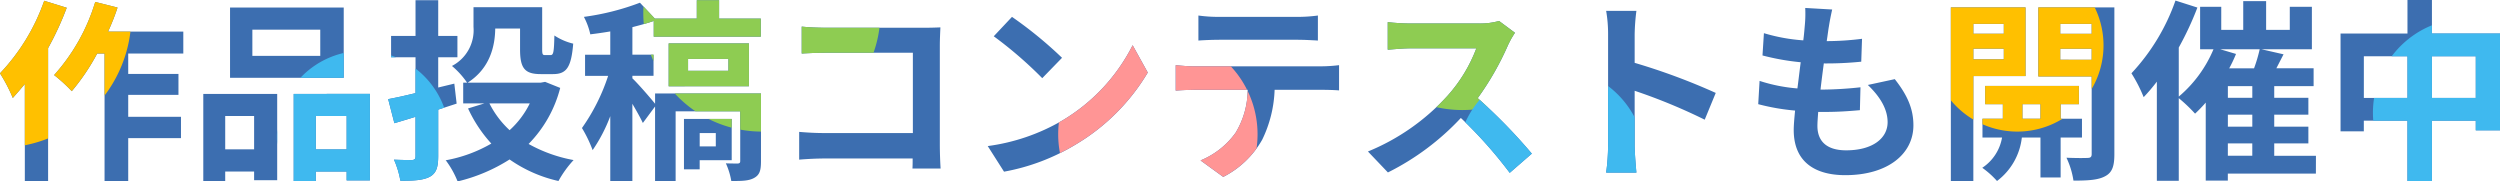
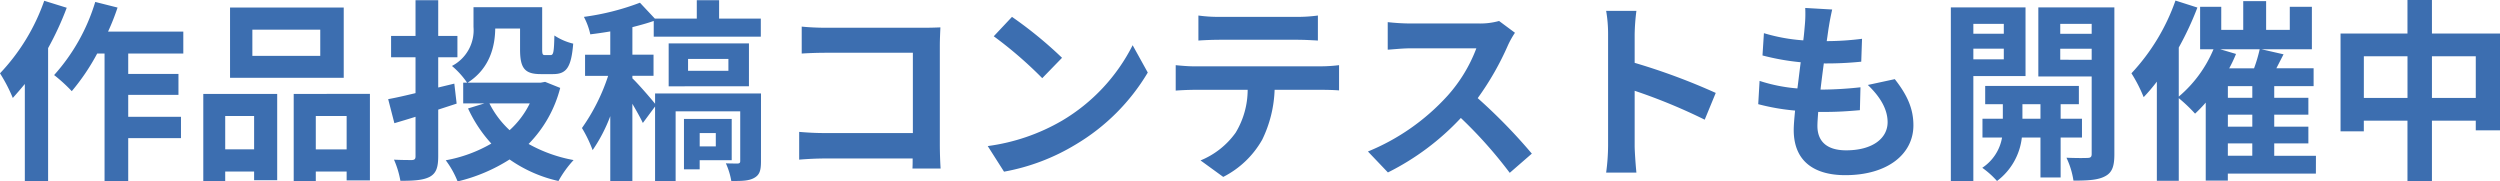
<svg xmlns="http://www.w3.org/2000/svg" width="463.968" height="33.66">
  <defs>
    <clipPath id="a">
-       <path data-name="パス 61" d="M-224.928-30.348a37.452 37.452 0 01-8.208 13.464 29.256 29.256 0 012.376 4.572 90.255 90.255 0 002.232-2.592v18h4.32v-24.66a56.081 56.081 0 003.456-7.488zm25.812 9.792v-4.068h-13.968a42.549 42.549 0 001.764-4.464l-4.14-1.044a35.739 35.739 0 01-7.632 13.572 29.118 29.118 0 013.276 2.988 39.974 39.974 0 004.716-6.984h1.368V3.132h4.392V-4.86h9.792v-3.96h-9.792v-4.068h9.324v-3.888h-9.324v-3.78zm25.416.432h-12.6v-4.86h12.6zm4.356-8.964h-21.1v13.032h21.1zm-16.632 20.124v6.192h-5.364v-6.192zm-9.432 12.1h4.068v-1.8h5.364v1.62h4.284v-16.02h-13.716zm20.88-5.9v-6.2h5.724v6.192zm-4.1-10.3v16.2h4.1v-1.8h5.724v1.652h4.32v-16.056zm30.24 1.8l-.432-3.708-2.988.72v-5.616h3.564v-3.96h-3.564v-6.624h-4.212v6.624h-4.536v3.96h4.536v6.66c-1.944.468-3.672.864-5.076 1.116l1.152 4.464c1.224-.36 2.556-.756 3.924-1.188v7.344c0 .5-.18.648-.648.684-.468 0-1.98 0-3.348-.072a16.821 16.821 0 011.188 3.924c2.52 0 4.248-.108 5.472-.756 1.152-.648 1.548-1.692 1.548-3.816v-8.64zm13.572-.036a16.434 16.434 0 01-3.744 4.968 17.368 17.368 0 01-3.744-4.968zm2.844-4l-.792.144h-13.576c4.068-2.592 5.076-6.66 5.112-10.044h4.608v3.888c0 3.528.9 4.572 3.852 4.572h2.268c2.484 0 3.384-1.224 3.744-5.652a10.929 10.929 0 01-3.492-1.512c-.072 3.132-.18 3.636-.72 3.636h-1.008c-.432 0-.54-.108-.54-1.08v-7.812h-12.744v3.672a7.467 7.467 0 01-4 7.236 15.291 15.291 0 012.808 3.1h-.72v3.852h3.924l-3.024.936a25.349 25.349 0 004.32 6.516 26.027 26.027 0 01-8.46 3.1 16.839 16.839 0 012.2 3.924A31.428 31.428 0 00-138.564-.9a25.481 25.481 0 009.072 4 19.777 19.777 0 012.808-3.888 26.939 26.939 0 01-8.352-2.988 22.953 22.953 0 005.868-10.4zm31.68 9.5v2.484h-2.988V-5.8zm2.952 5.04v-7.664h-8.86v9.36h2.916V-.756zm5.436-12.384h-19.656v1.908c-.864-1.08-3.24-3.816-4.212-4.716v-.468h3.924v-3.92h-3.924v-5.112c1.4-.36 2.736-.72 3.96-1.152v2.916h19.872v-3.348h-7.74v-3.42h-4.14v3.42h-7.78l-2.772-2.952a46.523 46.523 0 01-10.4 2.628 12.6 12.6 0 011.188 3.24 76.878 76.878 0 003.708-.54v4.32h-4.68v3.924h4.284a36.36 36.36 0 01-4.86 9.684 23.958 23.958 0 011.98 4.1 29.277 29.277 0 003.276-6.3V3.132h4.1v-14.364c.756 1.3 1.512 2.628 1.944 3.564l2.268-3.06v13.9h3.816v-13h11.988v9.216c0 .324-.108.432-.432.468-.324 0-1.3 0-2.232-.036a13.266 13.266 0 011.008 3.28c1.872 0 3.24 0 4.248-.576 1.044-.576 1.26-1.44 1.26-3.1zm-13.536-6.408h7.488v2.2h-7.488zm11.3 5.076v-7.956h-14.9v7.956zM-58.572.792a77.089 77.089 0 01-.144-4.248V-22.1c0-1.044.072-2.484.108-3.312a72.32 72.32 0 01-3.168.072h-18.108c-1.26 0-3.132-.072-4.464-.216v5a74.861 74.861 0 014.464-.144h16.164v14.9h-16.6c-1.62 0-3.24-.108-4.5-.216v5.152a61.048 61.048 0 014.644-.216h16.416c0 .684 0 1.3-.036 1.872zm13.248-28.152l-3.384 3.6a74.852 74.852 0 019 7.776l3.672-3.78a75.6 75.6 0 00-9.288-7.596zm-4.5 23.976l3.024 4.752a38.987 38.987 0 0013.356-5.076 38.281 38.281 0 0013.32-13.32l-2.808-5.072a34.136 34.136 0 01-13.1 14 37.1 37.1 0 01-13.792 4.716zM7.56-23.112c1.26 0 2.628.072 3.888.144v-4.644a28.2 28.2 0 01-3.888.252H-6.912a26.823 26.823 0 01-3.816-.252v4.644a62.894 62.894 0 013.852-.144zm-19.044 4.932c-1.116 0-2.376-.108-3.456-.216v4.716a54.32 54.32 0 013.456-.144h9.9a15.471 15.471 0 01-2.232 7.956A14.954 14.954 0 01-10.332-.72l4.212 3.06a17.274 17.274 0 007.236-6.912 22.838 22.838 0 002.3-9.252H12.1c1.008 0 2.376.036 3.276.108V-18.4a27.7 27.7 0 01-3.276.216zm56.556-8.42a13 13 0 01-3.744.468H28.656a40.22 40.22 0 01-4.248-.252v5.112c.756-.036 2.736-.252 4.248-.252h12.2a27.894 27.894 0 01-5.364 8.82A40.786 40.786 0 0120.736-2.376l3.708 3.888A47.42 47.42 0 0037.98-8.6a82.094 82.094 0 019.072 10.184l4.1-3.564a101.2 101.2 0 00-10.044-10.3 52.929 52.929 0 005.652-9.9 17.01 17.01 0 011.26-2.232zm40.212 13.352a117.577 117.577 0 00-15.048-5.58v-5.292a39.152 39.152 0 01.324-4.356h-5.616a25.108 25.108 0 01.36 4.356v20.664a38.521 38.521 0 01-.36 5h5.616c-.144-1.44-.324-3.96-.324-5v-10.188a103.982 103.982 0 0113 5.364zm28.224-1.476c2.3 2.2 3.672 4.5 3.672 6.912 0 2.952-2.736 5.22-7.7 5.22-3.528 0-5.328-1.62-5.328-4.536 0-.648.072-1.548.144-2.592h1.44c2.2 0 4.284-.144 6.3-.324l.108-4.248a70.72 70.72 0 01-7.164.432h-.252c.18-1.584.4-3.276.612-4.86a63.886 63.886 0 006.948-.324l.144-4.248a52.322 52.322 0 01-6.552.432c.18-1.152.288-2.088.4-2.7.144-.936.324-1.872.612-3.168l-5-.288a22.454 22.454 0 01-.072 3.168c-.072.792-.144 1.764-.288 2.844a33.046 33.046 0 01-7.308-1.332L93.96-20.2a44.562 44.562 0 007.092 1.26c-.216 1.62-.4 3.276-.612 4.86a30.349 30.349 0 01-7.02-1.4l-.252 4.32a39.977 39.977 0 006.84 1.188c-.144 1.476-.252 2.736-.252 3.6 0 5.94 3.96 8.388 9.576 8.388 7.812 0 12.636-3.888 12.636-9.252 0-3.024-1.08-5.544-3.456-8.568zm25.236-11.34v1.836h-5.652v-1.836zm-5.652 6.588v-1.98h5.652v1.98zm9.684 3.1v-12.748h-13.86V3.132h4.176V-16.38zM142.2-8.46v-2.7h3.348v2.7zm11.052 3.492V-8.46h-3.96v-2.7h3.384v-3.384h-17.388v3.384h3.276v2.7h-3.78v3.492h3.636a8.435 8.435 0 01-3.672 5.616 16.2 16.2 0 012.736 2.452 11.726 11.726 0 004.608-8.064h3.456v7.412h3.744v-7.416zM149.22-19.4v-2.052h5.832v2.052zm5.832-6.66v1.836h-5.832v-1.836zm4.212-3.06h-14.112v12.816h9.9v14.4c0 .5-.18.72-.756.72-.54.036-2.3.036-3.924-.036a15.223 15.223 0 011.3 4.248c2.736 0 4.608-.108 5.9-.828 1.3-.684 1.692-1.872 1.692-4.068zm21.06 25.236h4.536v2.3h-4.536zm-1.4-17.46h7.308a27.128 27.128 0 01-1.044 3.528h-4.608a25.633 25.633 0 001.26-2.664zm5.94 9h-4.536v-2.16h4.536zm0 5.364h-4.536v-2.236h4.536zm11.808 5.4h-7.74v-2.3h6.336v-3.1h-6.336v-2.236h6.336v-3.132h-6.336v-2.16h7.308v-3.312h-6.912l1.332-2.592-4.1-.936h9.36v-7.884h-4.1v4.284h-4.392v-5.328h-4.248v5.328h-4.08v-4.284h-3.924v7.884h2.484a23.252 23.252 0 01-6.444 8.784v-9.108a57.378 57.378 0 003.456-7.416l-4.068-1.3a38.261 38.261 0 01-8.172 13.5 27.119 27.119 0 012.268 4.428 33.079 33.079 0 002.448-2.88v18.4h4.068v-15.336A29.1 29.1 0 01174.24-9.4a27.105 27.105 0 001.98-2.052V3.024h4.1v-1.3h16.344zM218.2-12.312v-7.74h8.136v7.74zm-12.636 0v-7.74h8.1v7.74zM218.2-24.264v-6.228h-4.54v6.228h-12.42V-6.12h4.32V-8.1h8.1V3.132h4.54V-8.1h8.136v1.8h4.5v-17.964z" transform="translate(1260.75 12064.07)" fill="#3c6eb0" />
-     </clipPath>
+       </clipPath>
  </defs>
  <path data-name="パス 60" d="M8.208.144A37.452 37.452 0 010 13.608a29.256 29.256 0 012.376 4.572 90.255 90.255 0 002.232-2.592v18h4.32V8.928a56.081 56.081 0 003.456-7.488zM34.02 9.936V5.868H20.052a42.549 42.549 0 001.764-4.464L17.676.36a35.739 35.739 0 01-7.632 13.572 29.118 29.118 0 013.276 2.988 39.974 39.974 0 004.716-6.984h1.368v23.688h4.392v-7.992h9.792v-3.96h-9.792v-4.068h9.324v-3.888h-9.324v-3.78zm25.416.432h-12.6v-4.86h12.6zm4.356-8.964h-21.1v13.032h21.1zM47.16 21.528v6.192h-5.364v-6.192zm-9.432 12.1h4.068v-1.8h5.364v1.62h4.284v-16.02H37.728zm20.88-5.9v-6.2h5.724v6.192zm-4.1-10.3v16.2h4.1v-1.8h5.724v1.652h4.32V17.424zm30.24 1.8l-.432-3.708-2.988.72v-5.616h3.564v-3.96h-3.564V.04h-4.212v6.624H72.58v3.96h4.536v6.66c-1.944.468-3.672.864-5.076 1.116l1.152 4.464c1.224-.36 2.556-.756 3.924-1.188v7.344c0 .5-.18.648-.648.684-.468 0-1.98 0-3.348-.072a16.821 16.821 0 011.188 3.924c2.52 0 4.248-.108 5.472-.756 1.152-.648 1.548-1.692 1.548-3.816v-8.64zm13.572-.036a16.434 16.434 0 01-3.744 4.968 17.368 17.368 0 01-3.744-4.968zm2.844-4l-.792.144H86.796c4.068-2.592 5.076-6.66 5.112-10.044h4.608V9.18c0 3.528.9 4.572 3.852 4.572h2.268c2.484 0 3.384-1.224 3.744-5.652a10.929 10.929 0 01-3.492-1.512c-.072 3.132-.18 3.636-.72 3.636h-1.008c-.432 0-.54-.108-.54-1.08V1.332H87.876v3.672a7.467 7.467 0 01-4 7.236 15.291 15.291 0 012.808 3.1h-.72v3.852h3.924l-3.024.936a25.349 25.349 0 004.32 6.516 26.027 26.027 0 01-8.46 3.1 16.839 16.839 0 012.2 3.924 31.428 31.428 0 009.648-4.076 25.481 25.481 0 009.072 4 19.777 19.777 0 012.808-3.888 26.939 26.939 0 01-8.352-2.988 22.953 22.953 0 005.868-10.4zm31.68 9.5v2.484h-2.988v-2.484zm2.952 5.04v-7.664h-8.86v9.36h2.916v-1.692zm5.436-12.384h-19.656v1.908c-.864-1.08-3.24-3.816-4.212-4.716v-.468h3.924v-3.92h-3.924V5.04c1.4-.36 2.736-.72 3.96-1.152v2.916h19.872V3.456h-7.74V.036h-4.14v3.42h-7.78L118.764.504a46.523 46.523 0 01-10.4 2.628 12.6 12.6 0 011.188 3.24 76.878 76.878 0 003.708-.54v4.32h-4.68v3.924h4.284a36.36 36.36 0 01-4.86 9.684 23.958 23.958 0 011.98 4.1 29.277 29.277 0 003.276-6.3v12.064h4.1V19.26c.756 1.3 1.512 2.628 1.944 3.564l2.268-3.06v13.9h3.816v-13h11.988v9.216c0 .324-.108.432-.432.468-.324 0-1.3 0-2.232-.036a13.266 13.266 0 011.008 3.28c1.872 0 3.24 0 4.248-.576 1.044-.576 1.26-1.44 1.26-3.1zm-13.536-6.408h7.488v2.2h-7.488zm11.3 5.076V8.06h-14.9v7.956zm35.568 15.268a77.089 77.089 0 01-.144-4.248V8.392c0-1.044.072-2.484.108-3.312a72.32 72.32 0 01-3.168.072h-18.108c-1.26 0-3.132-.072-4.464-.216v5a74.861 74.861 0 014.464-.144h16.164v14.9h-16.6c-1.62 0-3.24-.108-4.5-.216v5.152a61.048 61.048 0 014.644-.216h16.416c0 .684 0 1.3-.036 1.872zm13.248-28.152l-3.384 3.6a74.852 74.852 0 019 7.776l3.672-3.78a75.6 75.6 0 00-9.288-7.596zm-4.5 23.976l3.024 4.752a38.987 38.987 0 0013.356-5.076 38.281 38.281 0 0013.32-13.32l-2.808-5.072a34.136 34.136 0 01-13.1 14 37.1 37.1 0 01-13.792 4.716zM240.696 7.38c1.26 0 2.628.072 3.888.144V2.88a28.2 28.2 0 01-3.888.252h-14.472a26.823 26.823 0 01-3.816-.252v4.644a62.894 62.894 0 013.852-.144zm-19.044 4.932c-1.116 0-2.376-.108-3.456-.216v4.716a54.32 54.32 0 013.456-.144h9.9a15.471 15.471 0 01-2.232 7.956 14.954 14.954 0 01-6.516 5.148l4.212 3.06a17.274 17.274 0 007.236-6.912 22.838 22.838 0 002.3-9.252h8.684c1.008 0 2.376.036 3.276.108v-4.684a27.7 27.7 0 01-3.276.216zm56.556-8.42a13 13 0 01-3.744.468h-12.672a40.22 40.22 0 01-4.248-.252V9.22c.756-.036 2.736-.252 4.248-.252h12.2a27.894 27.894 0 01-5.364 8.82 40.786 40.786 0 01-14.756 10.328l3.708 3.888a47.42 47.42 0 0013.536-10.112 82.094 82.094 0 019.072 10.184l4.1-3.564a101.2 101.2 0 00-10.044-10.3 52.929 52.929 0 005.652-9.9 17.01 17.01 0 011.26-2.232zm40.212 13.352a117.577 117.577 0 00-15.048-5.58V6.372a39.152 39.152 0 01.324-4.356h-5.616a25.108 25.108 0 01.36 4.356v20.664a38.521 38.521 0 01-.36 5h5.616c-.144-1.44-.324-3.96-.324-5V16.848a103.982 103.982 0 0113 5.364zm28.224-1.476c2.3 2.2 3.672 4.5 3.672 6.912 0 2.952-2.736 5.22-7.7 5.22-3.528 0-5.328-1.62-5.328-4.536 0-.648.072-1.548.144-2.592h1.44c2.2 0 4.284-.144 6.3-.324l.108-4.248a70.72 70.72 0 01-7.164.432h-.252c.18-1.584.4-3.276.612-4.86a63.886 63.886 0 006.948-.324l.144-4.248a52.322 52.322 0 01-6.552.432c.18-1.152.288-2.088.4-2.7.144-.936.324-1.872.612-3.168l-5-.288a22.454 22.454 0 01-.072 3.168c-.072.792-.144 1.764-.288 2.844a33.046 33.046 0 01-7.308-1.332l-.264 4.136a44.562 44.562 0 007.092 1.26c-.216 1.62-.4 3.276-.612 4.86a30.349 30.349 0 01-7.02-1.4l-.252 4.32a39.977 39.977 0 006.84 1.188c-.144 1.476-.252 2.736-.252 3.6 0 5.94 3.96 8.388 9.576 8.388 7.812 0 12.636-3.888 12.636-9.252 0-3.024-1.08-5.544-3.456-8.568zm25.236-11.34v1.836h-5.652V4.428zm-5.652 6.588v-1.98h5.652v1.98zm9.684 3.1V1.368h-13.86v32.256h4.176V14.112zm-.576 7.916v-2.7h3.348v2.7zm11.052 3.492v-3.492h-3.96v-2.7h3.384v-3.384h-17.388v3.384h3.276v2.7h-3.78v3.492h3.636a8.435 8.435 0 01-3.672 5.616 16.2 16.2 0 012.736 2.452 11.726 11.726 0 004.608-8.064h3.456v7.412h3.744v-7.416zm-4.032-14.432V9.04h5.832v2.052zm5.832-6.66v1.836h-5.832V4.432zm4.212-3.06h-14.112v12.816h9.9v14.4c0 .5-.18.72-.756.72-.54.036-2.3.036-3.924-.036a15.223 15.223 0 011.3 4.248c2.736 0 4.608-.108 5.9-.828 1.3-.684 1.692-1.872 1.692-4.068zm21.06 25.236h4.536v2.3h-4.536zm-1.4-17.46h7.308a27.128 27.128 0 01-1.044 3.528h-4.608a25.633 25.633 0 001.26-2.664zm5.94 9h-4.536v-2.16H418zm0 5.364h-4.536v-2.236H418zm11.808 5.4h-7.74v-2.3h6.336v-3.1h-6.336v-2.236h6.336v-3.132h-6.336v-2.16h7.308v-3.312h-6.912l1.332-2.592-4.1-.936h9.36V1.26h-4.1v4.284h-4.392V.216h-4.248v5.328h-4.08V1.26h-3.924v7.884h2.484a23.252 23.252 0 01-6.444 8.784V8.82a57.378 57.378 0 003.456-7.416l-4.068-1.3a38.261 38.261 0 01-8.172 13.5 27.119 27.119 0 012.268 4.428 33.079 33.079 0 002.448-2.88v18.4h4.068V18.216a29.1 29.1 0 013.024 2.876 27.105 27.105 0 001.98-2.052v14.476h4.1v-1.3H429.8zm21.528-10.732v-7.74h8.136v7.74zm-12.636 0v-7.74h8.1v7.74zm12.636-11.952V0h-4.54v6.228h-12.42v18.144h4.32v-1.98h8.1v11.232h4.54V22.392h8.136v1.8h4.5V6.228z" fill="#3c6eb0" />
  <g data-name="マスクグループ 8" clip-path="url(#a)" transform="translate(-1027.614 -12033.578)">
-     <path data-name="楕円形 3" d="M1242.5 12040a18.5 18.5 0 11-18.5 18.5 18.5 18.5 0 0118.5-18.5z" fill="#ff9595" />
-     <path data-name="楕円形 3" d="M1169 12014a22 22 0 11-22 22 22 22 0 0122-22zm130-4a22 22 0 11-22 22 22 22 0 0122-22z" fill="#8ecc52" />
-     <path data-name="楕円形 3" d="M1402 12026a16 16 0 11-16 16 16 16 0 0116-16zm-374.5-14a24.5 24.5 0 11-24.5 24.5 24.5 24.5 0 0124.5-24.5z" fill="#ffc000" />
-     <path data-name="楕円形 3" d="M1095 12043a16 16 0 11-16 16 16 16 0 0116-16zm390.5-6a17.5 17.5 0 11-17.5 17.5 17.5 17.5 0 0117.5-17.5zm-170 9a17.5 17.5 0 11-17.5 17.5 17.5 17.5 0 0117.5-17.5z" fill="#3fb9ef" />
-   </g>
+     </g>
</svg>